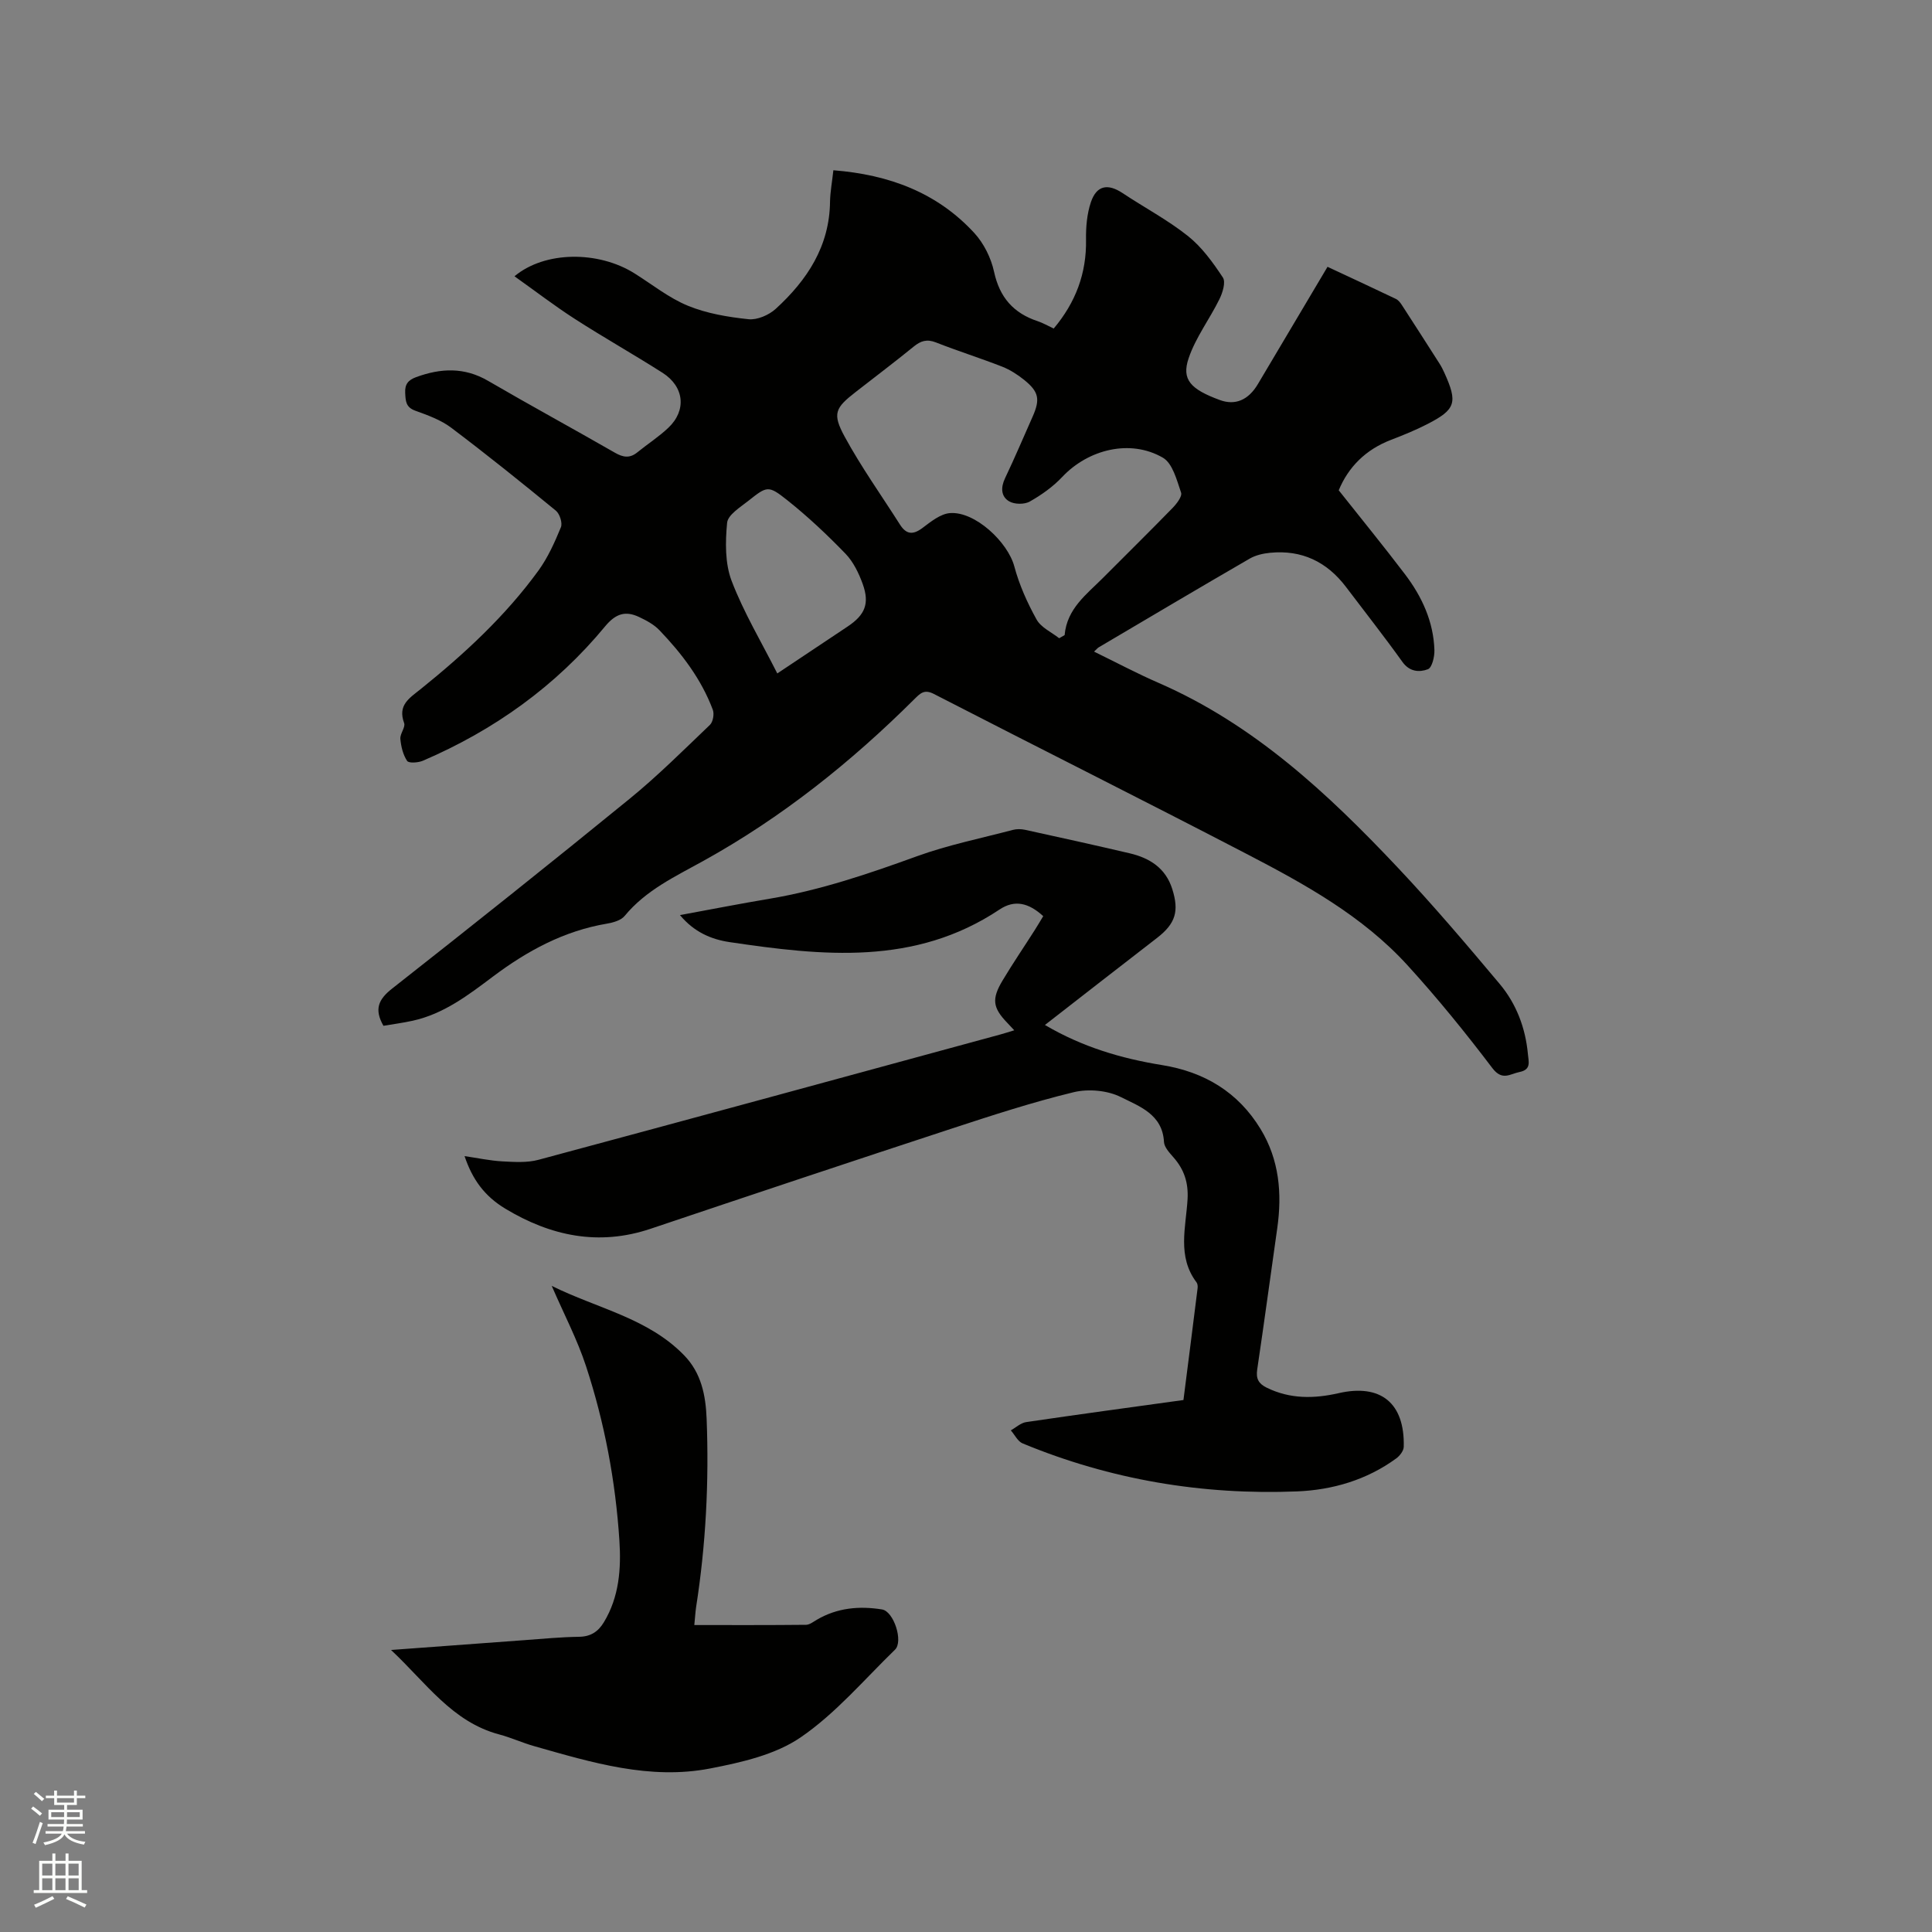
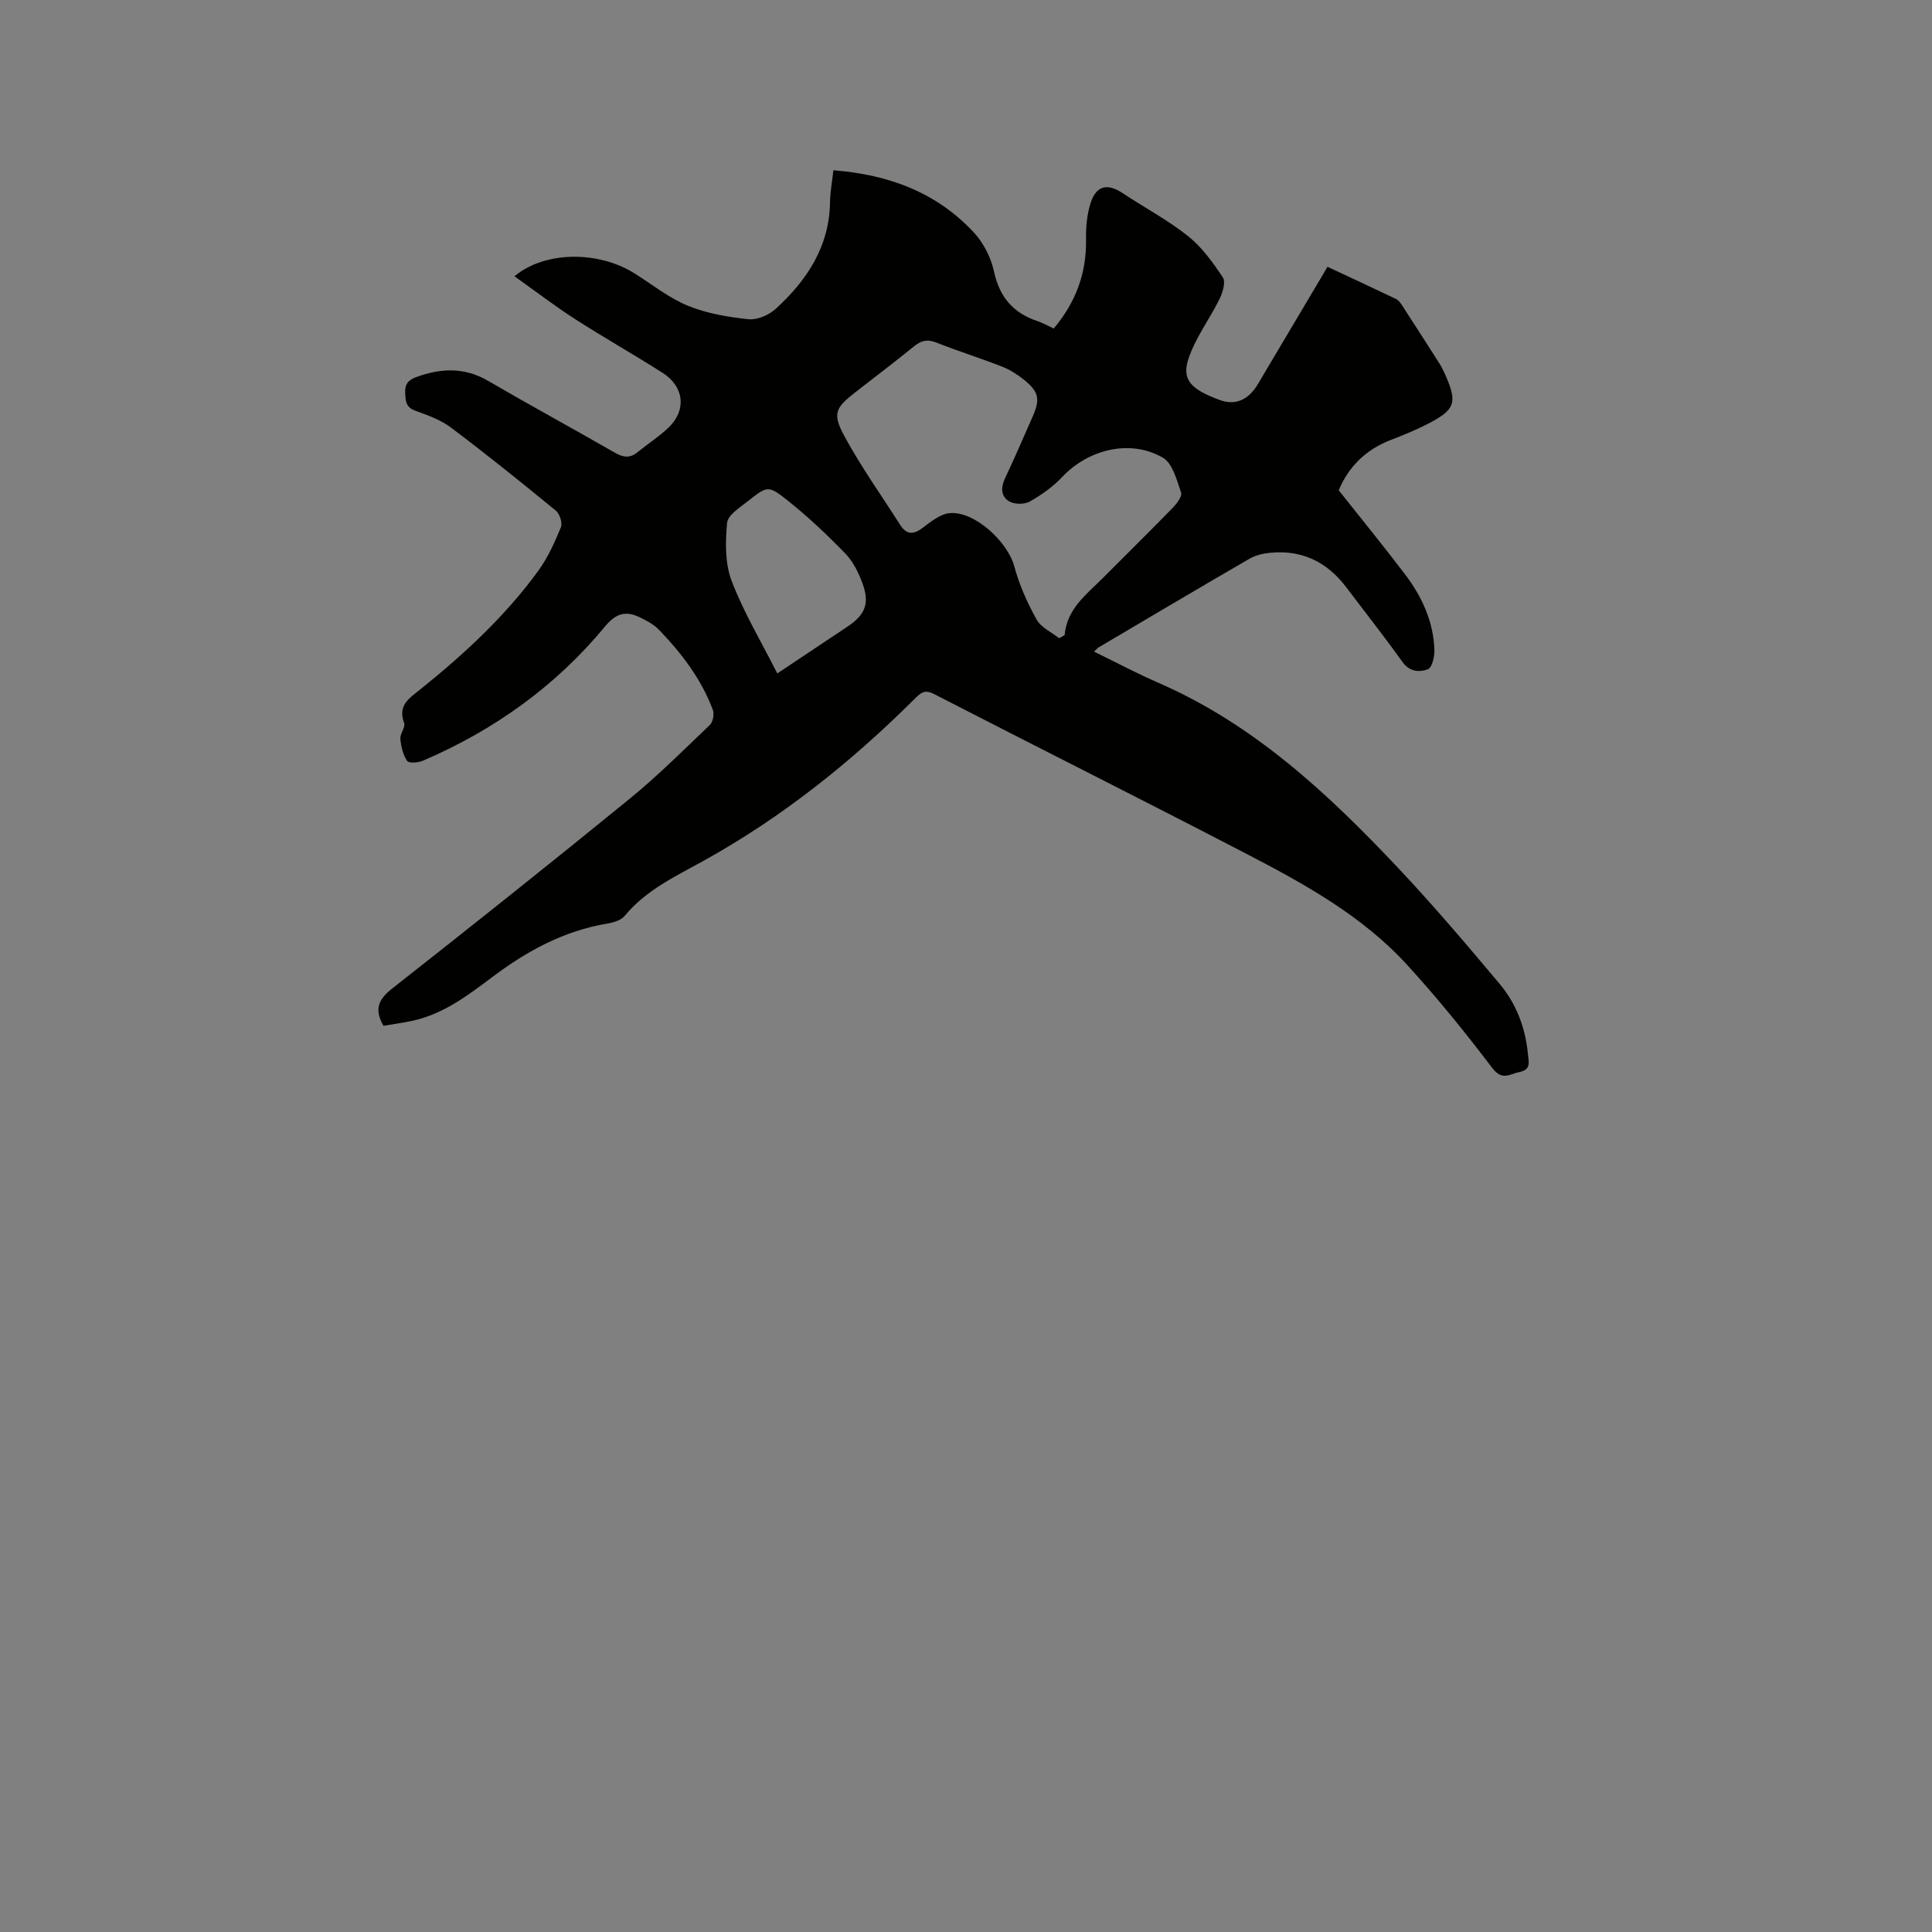
<svg xmlns="http://www.w3.org/2000/svg" enable-background="new 0 0 400 400" viewBox="0 0 400 400">
  <rect x="0" y="0" width="400" height="400" fill="#808080" stroke="none" />
-   <path d="m6.44 374.46.42-.45c.65.47 1.27.95 1.85 1.44l-.45.49c-.65-.56-1.25-1.06-1.82-1.48m.93 7.33-.63-.26c.55-1.36 1.05-2.8 1.52-4.33.19.1.38.19.59.27-.46 1.29-.95 2.73-1.48 4.32m-.38-10.38.44-.42c.43.34 1.01.82 1.74 1.44l-.49.49c-.53-.51-1.09-1.01-1.69-1.51m2.5.35h1.72v-1.04h.59v1.04h3.52v-1.04h.59v1.04h1.75v.53h-1.75v1.42h-2.03v.97h3.22v2.03h-3.24c0 .35-.01.66-.03.93h3.32v.53h-3.37c-.03.27-.08.58-.15.94h3.96v.53h-3.71c.67.92 1.93 1.48 3.79 1.68-.13.24-.23.44-.29.59-2.13-.38-3.48-1.08-4.04-2.12-.43.97-1.77 1.72-4.03 2.23-.09-.19-.2-.37-.33-.55 2.1-.42 3.37-1.03 3.81-1.83h-3.36v-.53h3.58c.08-.29.13-.61.16-.94h-3.33v-.53h3.39c.02-.27.04-.58.04-.93h-3.23v-2.03h3.25v-.97h-2.07v-1.42h-1.73zm1.12 3.44v1h2.65c.01-.3.02-.44.01-.4v-.25-.35zm1.19-2h3.52v-.91h-3.52zm4.71 2h-2.63v.59c0 .15-.01.28-.01.4h2.64z" fill="#fbfcfa" />
-   <path d="m13.56 383.74h.63v1.52h2.72v6.07h1.13v.6h-11.06v-.6h1.13v-6.07h2.73v-1.52h.63v1.52h2.1v-1.52zm-2.69 8.83.38.56c-1.24.63-2.53 1.25-3.85 1.85-.1-.21-.21-.42-.34-.63 1.36-.55 2.63-1.15 3.81-1.78m-2.13-4.27h2.1v-2.45h-2.1zm0 3.04h2.1v-2.46h-2.1zm2.72-3.04h2.1v-2.45h-2.1zm0 3.04h2.1v-2.46h-2.1zm6.07 3.6c-1.41-.71-2.7-1.3-3.86-1.78l.35-.56c1.45.62 2.75 1.19 3.88 1.72zm-1.25-9.09h-2.1v2.45h2.1zm-2.09 5.49h2.1v-2.46h-2.1z" fill="#fbfcfa" />
  <g fill="#010100">
    <path d="m172.54 35.25c11.55.91 21.48 4.63 29.17 12.98 1.98 2.15 3.48 5.18 4.1 8.04 1.15 5.31 4.02 8.57 9.04 10.23 1.08.36 2.09.95 3.31 1.52 4.53-5.39 6.81-11.4 6.69-18.4-.04-2.6.19-5.34 1.01-7.77 1.19-3.5 3.52-3.9 6.59-1.85 4.5 2.99 9.33 5.54 13.53 8.89 2.87 2.29 5.15 5.46 7.2 8.56.63.94-.04 3.13-.7 4.47-2.03 4.13-4.92 7.93-6.38 12.23-1.52 4.45.4 6.44 6.45 8.67 3.18 1.17 5.91.03 7.89-3.31 4.75-8 9.5-16 14.41-24.27 4.83 2.26 9.51 4.42 14.16 6.65.52.25.95.82 1.28 1.34 2.59 3.99 5.16 8 7.72 12.01.4.62.74 1.28 1.04 1.96 2.78 6.14 2.35 7.58-3.5 10.59-2.44 1.25-5 2.3-7.56 3.28-5.25 2.01-8.84 5.64-10.82 10.44 4.67 5.9 9.29 11.55 13.7 17.36 3.52 4.63 5.93 9.83 6.11 15.75.04 1.36-.5 3.62-1.35 3.94-1.76.66-3.8.56-5.29-1.54-3.76-5.26-7.77-10.34-11.66-15.49-3.96-5.23-9.17-7.73-15.73-7.08-1.44.14-2.98.49-4.22 1.21-10.45 6.05-20.83 12.21-31.23 18.35-.26.15-.45.41-.99.9 4.58 2.23 8.91 4.54 13.4 6.49 19.69 8.58 34.99 22.86 49.43 38.17 7.34 7.78 14.28 15.95 21.16 24.15 3.45 4.12 5.34 9.11 5.84 14.54.14 1.54.72 3.19-1.71 3.68-2.03.41-3.6 1.9-5.66-.81-5.56-7.33-11.38-14.51-17.58-21.3-9.29-10.19-21.25-16.78-33.3-23.04-21.51-11.18-43.2-22.03-64.75-33.12-1.98-1.02-2.81-.12-3.99 1.04-13.13 13.08-27.51 24.56-43.76 33.55-5.83 3.23-11.87 6.04-16.26 11.37-.76.93-2.38 1.38-3.67 1.6-8.9 1.5-16.51 5.63-23.63 10.98-5.07 3.81-10.16 7.71-16.58 9.12-2.04.45-4.12.72-6.06 1.05-1.96-3.42-1.04-5.48 1.79-7.7 16.5-12.97 32.93-26.05 49.19-39.31 5.82-4.75 11.17-10.09 16.61-15.29.64-.61.93-2.25.6-3.13-2.38-6.35-6.43-11.65-11.07-16.49-1.13-1.18-2.7-2.01-4.2-2.72-2.8-1.32-4.82-.72-7.01 1.92-10.23 12.39-22.99 21.51-37.74 27.84-.97.42-2.93.55-3.27.04-.85-1.28-1.26-2.98-1.4-4.56-.1-1.07 1.1-2.41.78-3.28-1.37-3.73 1.07-5.14 3.45-7.05 9.02-7.26 17.52-15.11 24.36-24.52 1.96-2.7 3.37-5.86 4.65-8.97.36-.88-.24-2.77-1.04-3.43-7.13-5.85-14.32-11.63-21.68-17.18-2.15-1.62-4.86-2.59-7.43-3.52-1.98-.71-2-2.01-2.09-3.68-.1-1.82.65-2.67 2.24-3.26 5.11-1.88 10.01-2.11 14.94.77 8.69 5.06 17.54 9.87 26.26 14.88 1.68.96 3.05 1.18 4.6-.07 2.13-1.73 4.47-3.23 6.45-5.11 3.8-3.6 3.3-8.5-1.21-11.38-5.98-3.81-12.18-7.3-18.14-11.14-4.23-2.72-8.23-5.8-12.51-8.84 6.28-5.26 17.34-5.29 24.8-.63 3.68 2.3 7.15 5.11 11.1 6.73 3.92 1.61 8.3 2.34 12.55 2.79 1.81.19 4.22-.86 5.63-2.14 6.52-5.96 11.17-12.98 11.25-22.28.05-2.02.43-4 .69-6.42zm46.75 96.89c.38-.22.75-.43 1.13-.65.48-5.5 4.57-8.45 7.97-11.87 4.78-4.81 9.62-9.56 14.35-14.42.86-.88 2.06-2.43 1.79-3.21-.89-2.59-1.75-6.06-3.77-7.23-6.74-3.91-15.44-1.74-20.83 3.98-1.91 2.03-4.3 3.73-6.73 5.1-1.11.63-3.19.6-4.28-.05-1.67-.99-1.76-2.84-.84-4.77 2-4.2 3.82-8.49 5.71-12.75 1.59-3.58 1.31-5.15-1.74-7.61-1.38-1.11-2.95-2.12-4.59-2.76-4.53-1.77-9.18-3.23-13.7-5.01-1.86-.73-3.13-.32-4.58.86-3.94 3.21-8 6.27-12.01 9.4-4.24 3.3-4.9 4.45-2.3 9.24 3.42 6.29 7.61 12.16 11.46 18.22 1.29 2.03 2.66 2.19 4.63.72 1.75-1.31 3.75-2.96 5.75-3.1 5.16-.38 11.94 5.99 13.29 11.03 1.02 3.81 2.68 7.53 4.6 10.98.91 1.67 3.08 2.63 4.69 3.9zm-58.36 7.29c4.75-3.17 9.66-6.44 14.57-9.72 3.58-2.39 4.58-4.73 3.12-8.79-.81-2.24-1.94-4.59-3.56-6.27-3.8-3.93-7.81-7.71-12.09-11.11-3.9-3.1-4.16-2.92-8.03.15-1.68 1.33-4.24 2.9-4.4 4.55-.38 3.98-.45 8.4.94 12.04 2.51 6.56 6.18 12.67 9.45 19.15z" />
-     <path d="m216.34 212.21c7.82 4.6 15.89 6.95 24.28 8.31 8.76 1.42 15.72 5.6 20.36 13.22 3.87 6.34 4.49 13.34 3.46 20.56-1.39 9.75-2.7 19.51-4.15 29.25-.28 1.9.28 2.92 1.96 3.75 4.84 2.38 9.81 2.3 14.9 1.14 8.73-2 13.71 2.06 13.48 11.11-.02.83-.83 1.88-1.57 2.41-6.1 4.45-13.17 6.52-20.53 6.82-19.61.78-38.62-2.41-56.81-9.94-1.01-.42-1.63-1.78-2.44-2.7 1.06-.59 2.06-1.55 3.18-1.71 10.78-1.59 21.57-3.05 32.56-4.57 1-7.84 1.98-15.49 2.93-23.15.05-.4 0-.92-.22-1.21-4.05-5.35-2.2-11.41-1.86-17.19.2-3.47-.71-6.19-2.92-8.7-.82-.94-1.9-2.09-1.96-3.18-.3-5.72-5.11-7.38-8.9-9.28-2.78-1.4-6.74-1.76-9.8-1.02-8.51 2.06-16.88 4.79-25.21 7.52-20.82 6.83-41.6 13.76-62.37 20.75-10.76 3.62-20.68 1.51-30.08-4.15-4.33-2.61-6.82-6.06-8.45-10.89 2.74.4 5.27.95 7.82 1.09 2.48.13 5.11.31 7.47-.32 31.9-8.57 63.76-17.27 95.63-25.95.88-.24 1.74-.52 2.89-.87-.63-.67-1.04-1.13-1.47-1.57-2.97-3.09-3.25-4.89-.96-8.72 2.12-3.55 4.45-6.96 6.67-10.45.61-.96 1.19-1.95 1.76-2.89-3.02-2.77-5.92-3.46-9.04-1.38-17.53 11.7-36.69 9.6-55.92 6.75-3.74-.56-7.31-2.05-10.25-5.59 6.47-1.19 12.54-2.38 18.63-3.4 10.49-1.77 20.48-5.17 30.45-8.79 6.43-2.33 13.21-3.7 19.85-5.45.79-.21 1.7-.19 2.5-.02 7.24 1.58 14.48 3.18 21.69 4.87 4.13.97 7.43 3.05 8.8 7.38 1.46 4.61.68 7.15-3.1 10.1-7.63 5.89-15.23 11.81-23.26 18.06z" />
-     <path d="m143.75 336.45c7.9 0 15.51.03 23.12-.05.75-.01 1.52-.62 2.23-1.04 4.23-2.49 8.81-2.9 13.52-2.14 2.42.39 4.45 6.62 2.68 8.33-6.39 6.2-12.27 13.18-19.53 18.15-5.25 3.6-12.23 5.18-18.67 6.43-12.54 2.45-24.57-1.22-36.51-4.61-2.44-.69-4.77-1.77-7.22-2.42-9.76-2.59-15.11-10.66-22.41-17.49 9.76-.72 18.78-1.39 27.81-2.05 3.7-.27 7.4-.63 11.1-.68 2.42-.03 3.98-1.06 5.16-3.02 3.17-5.24 3.59-11.08 3.21-16.91-.8-12.3-3.07-24.39-6.91-36.1-1.8-5.5-4.53-10.69-7.1-16.62 9.49 4.7 19.91 6.65 27.41 14.37 3.56 3.66 4.47 8.28 4.66 13.16.51 13.07-.16 26.06-2.18 38.98-.16 1.11-.22 2.25-.37 3.71z" />
  </g>
</svg>